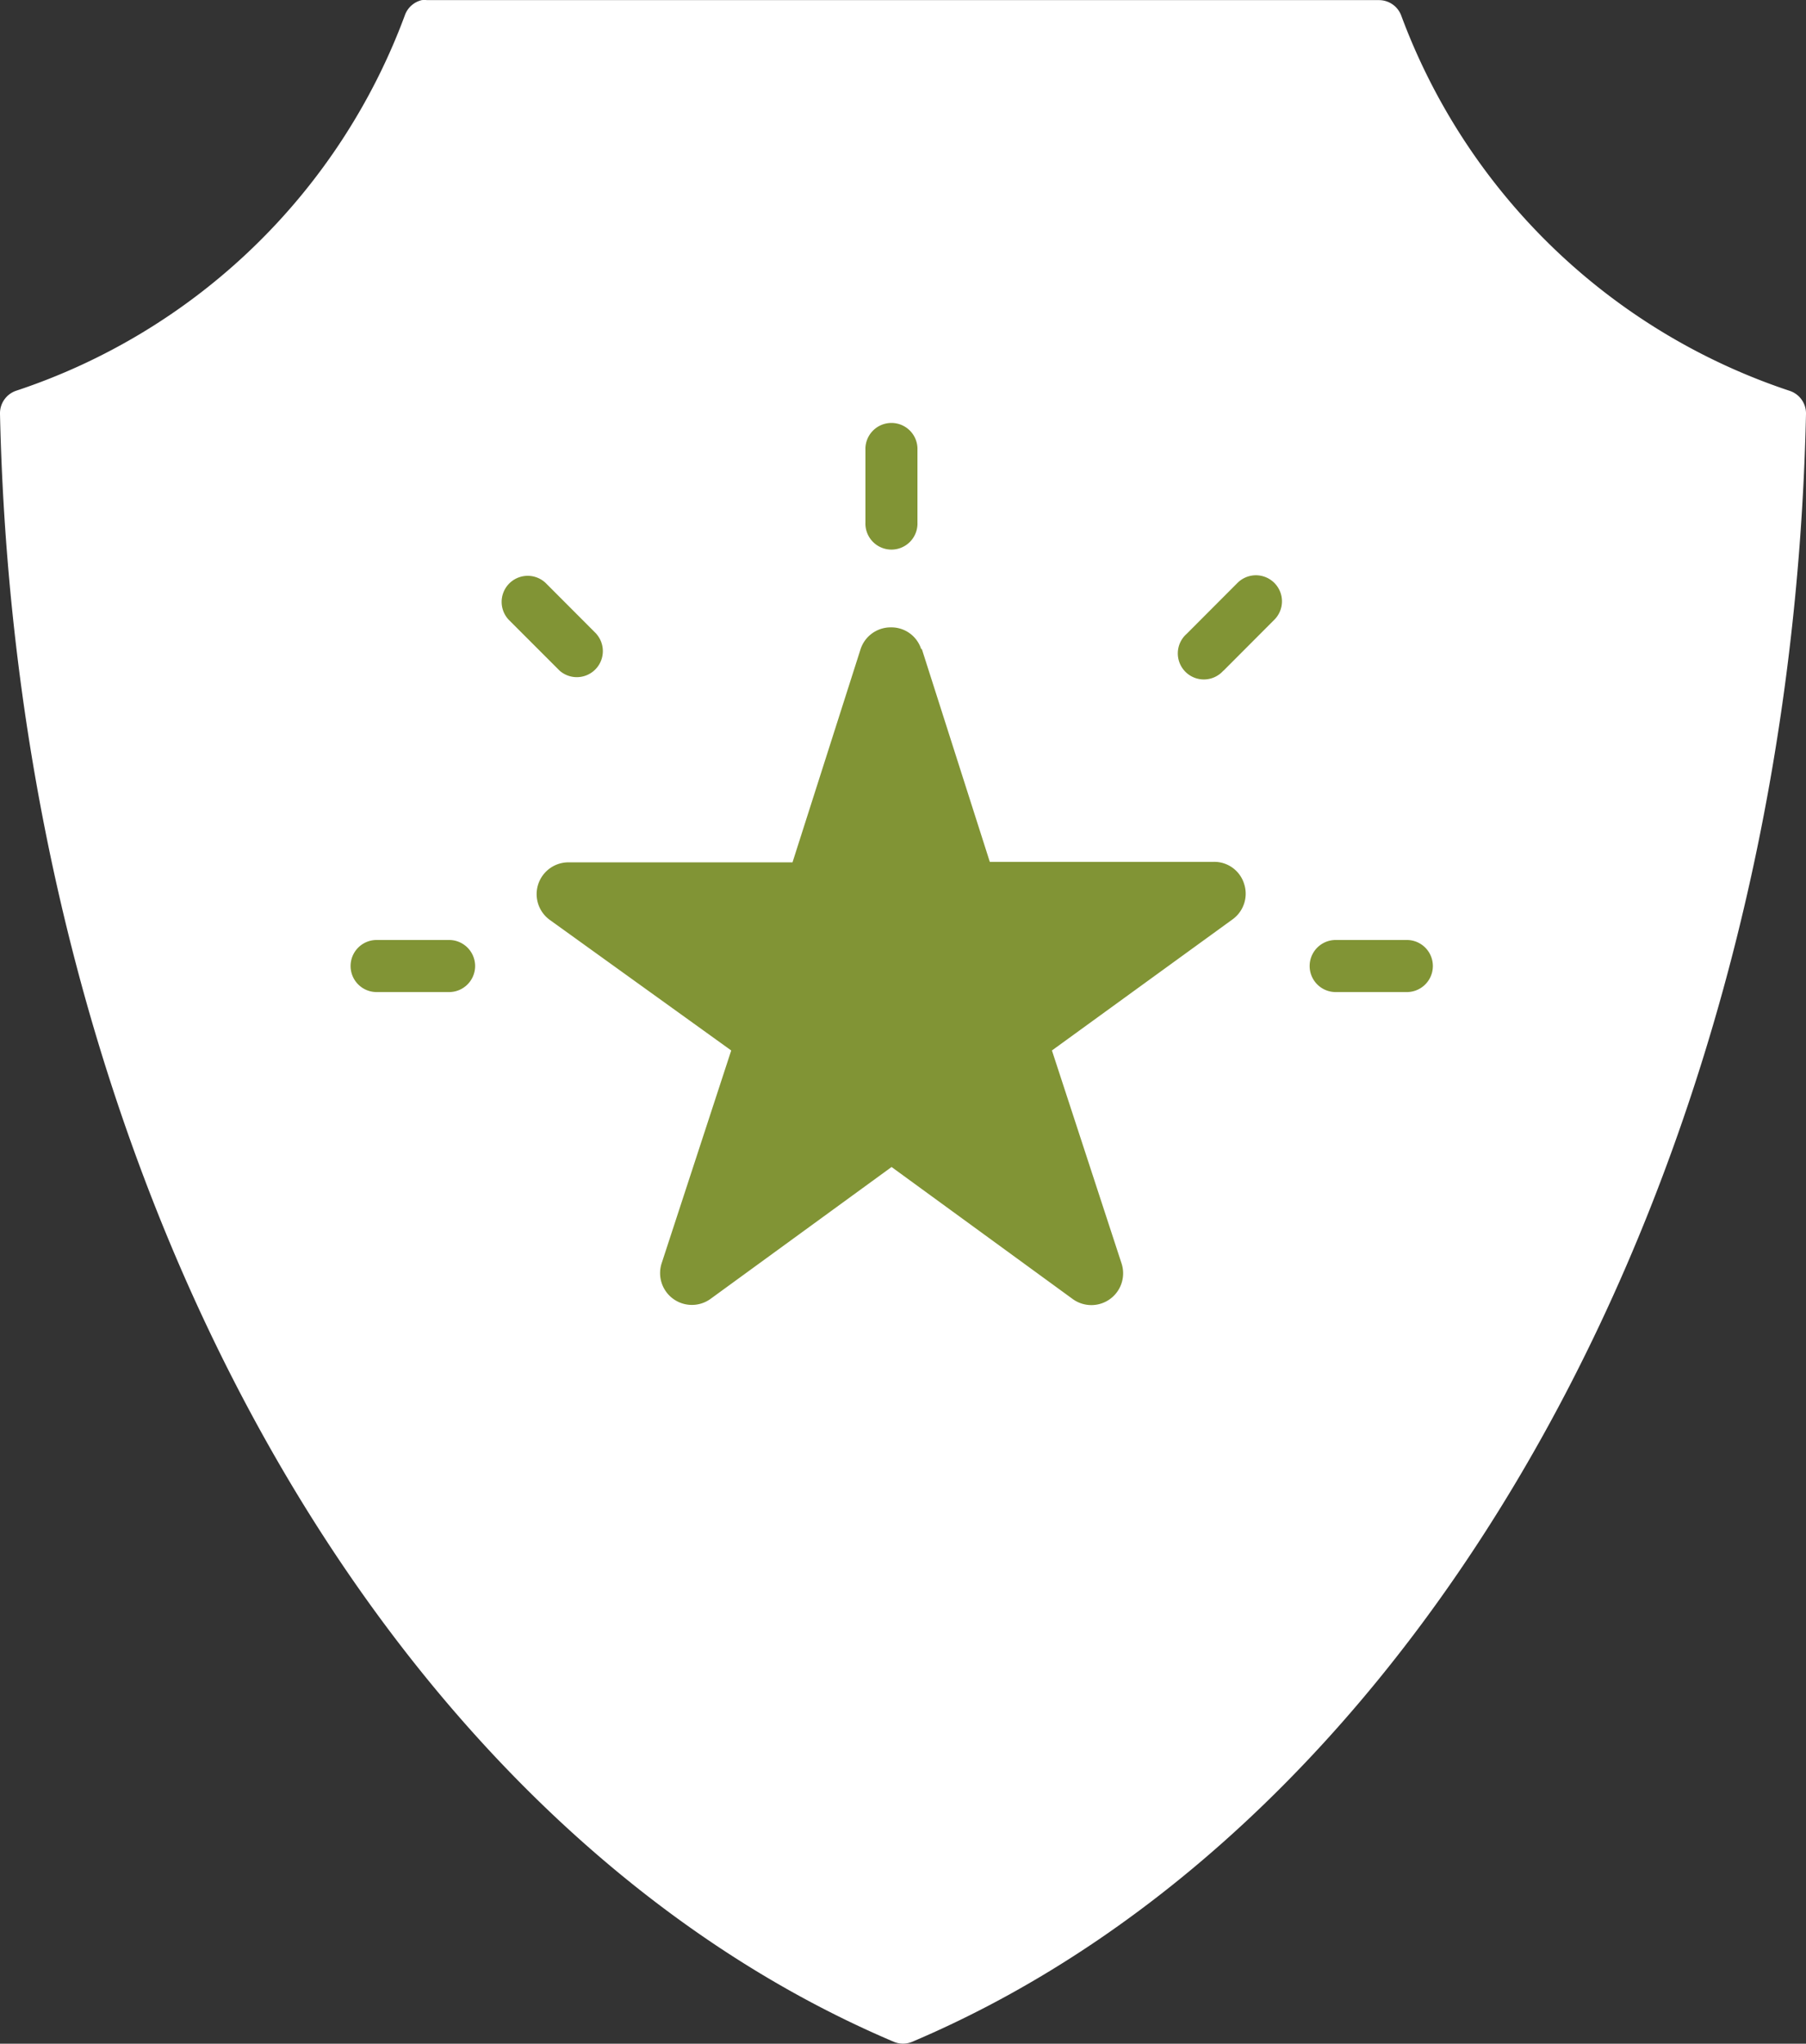
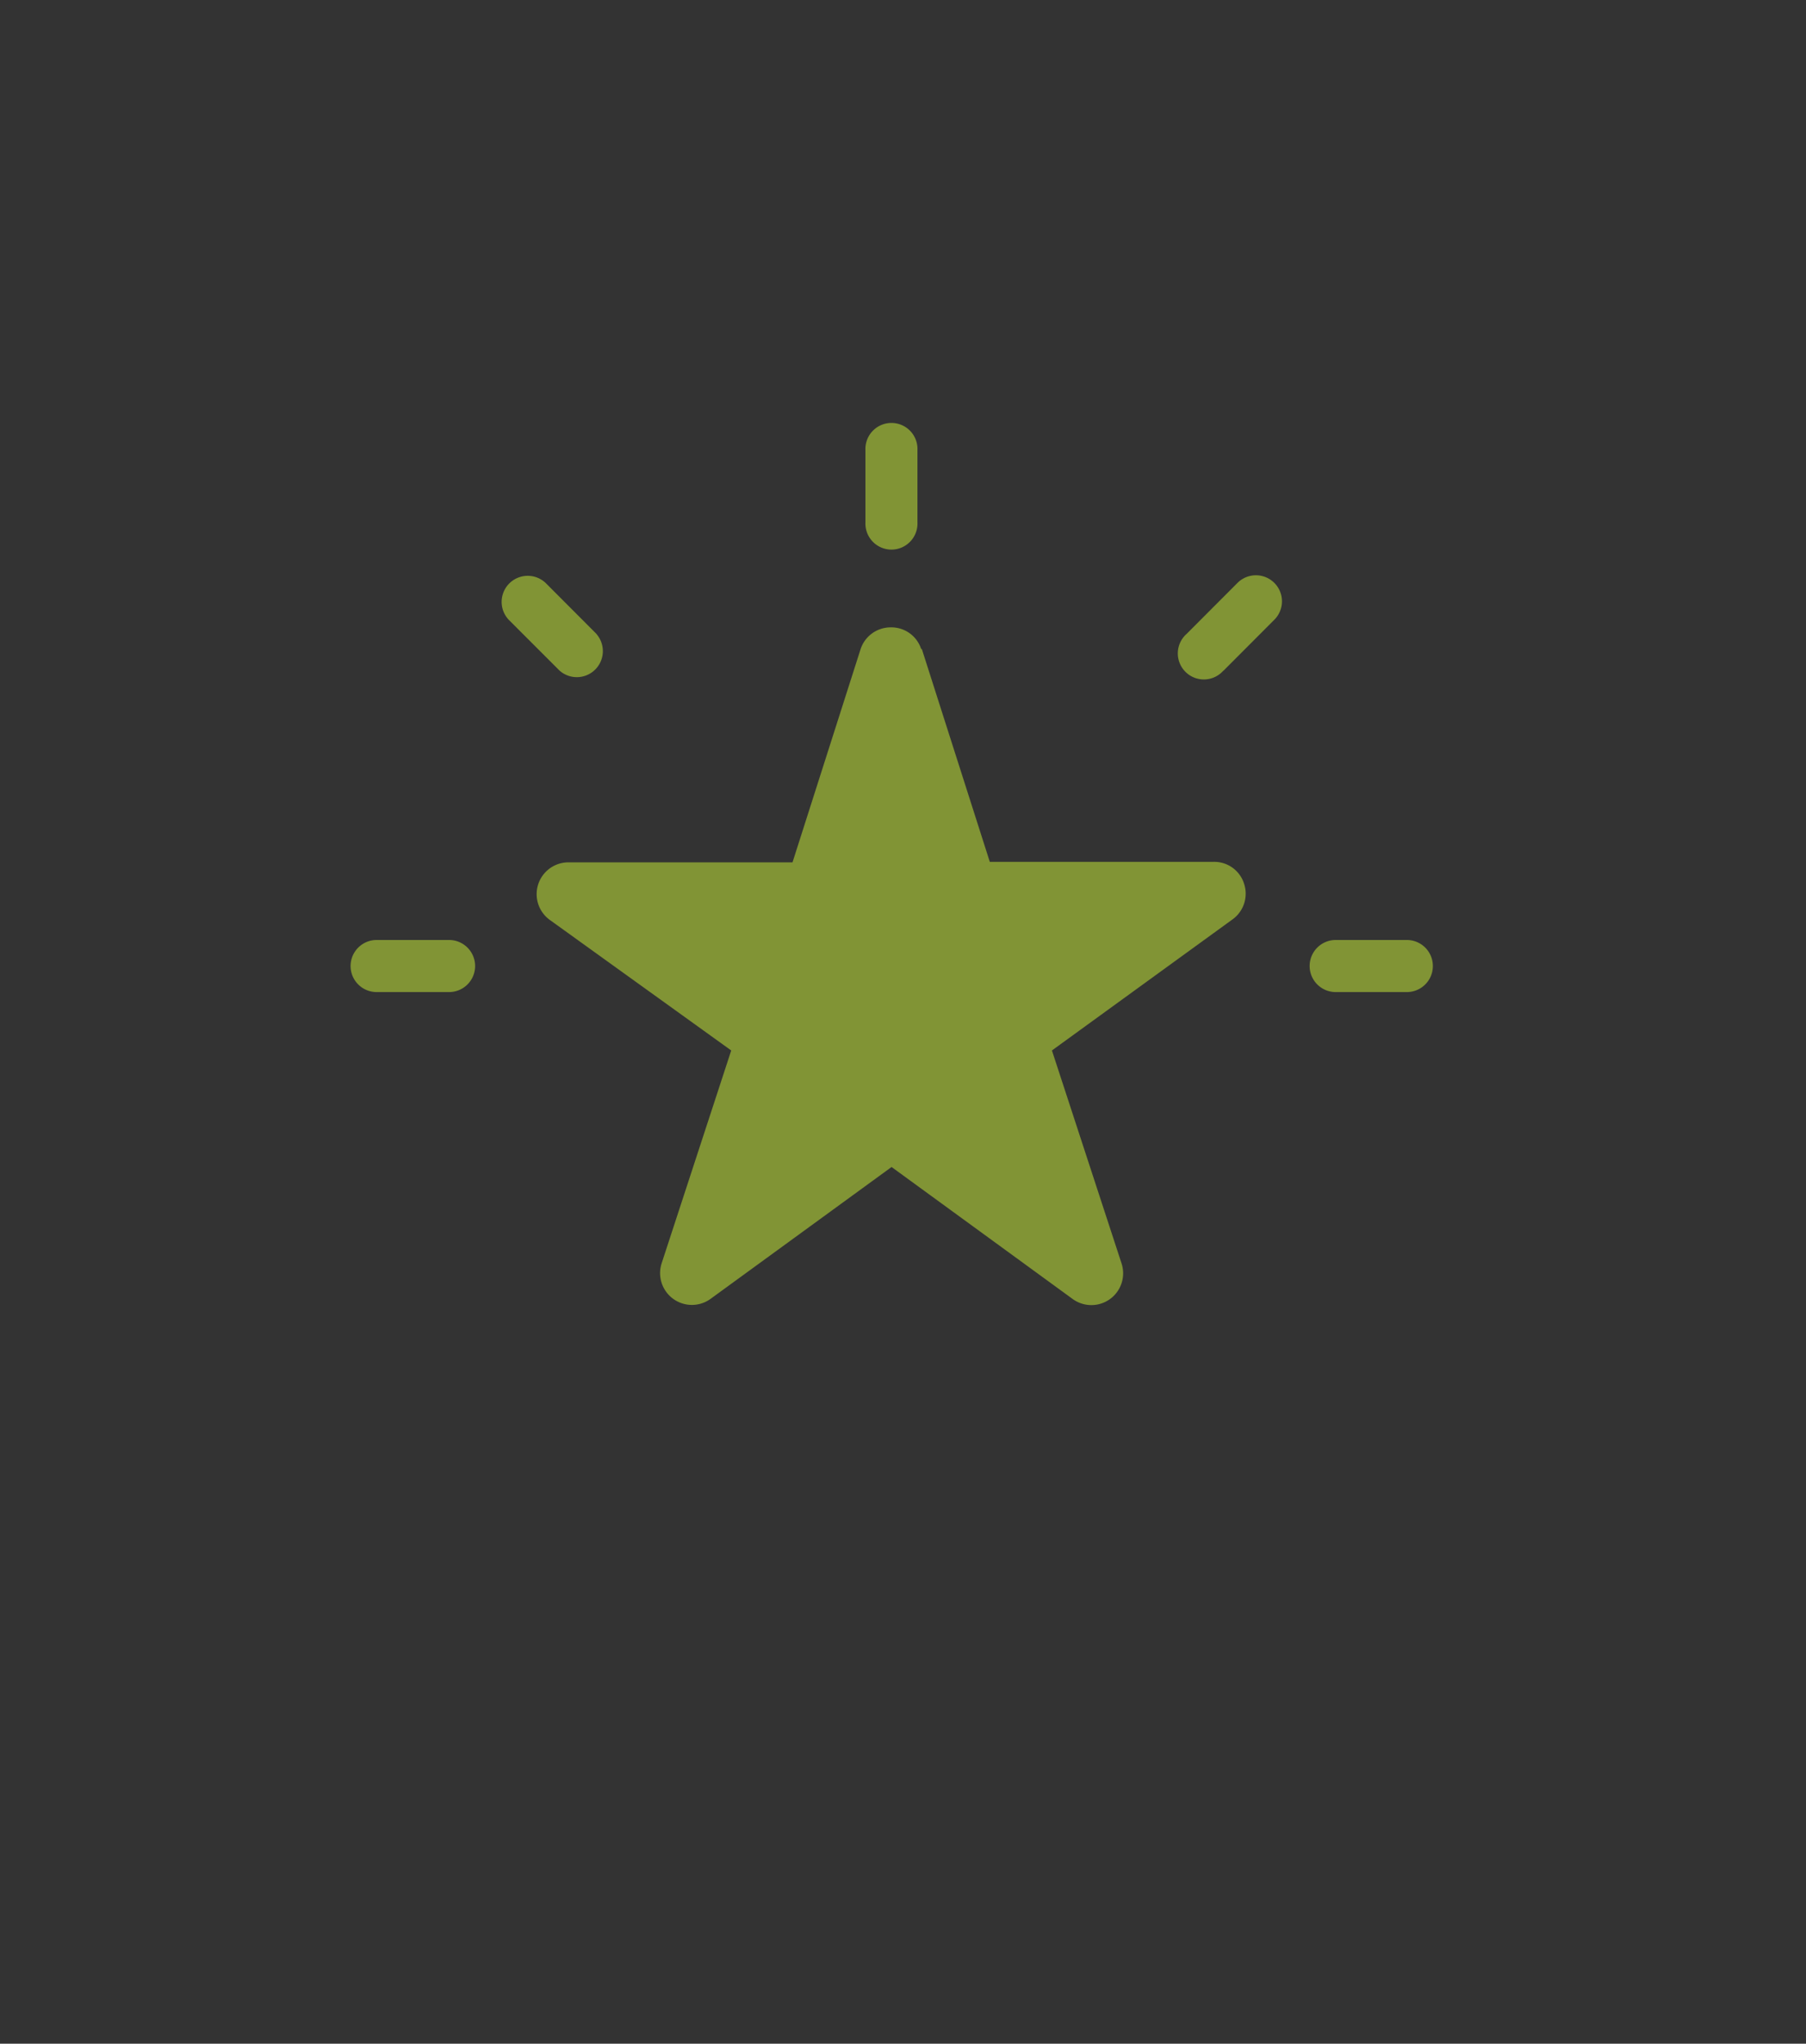
<svg xmlns="http://www.w3.org/2000/svg" width="47.584" height="53.838" viewBox="0 0 47.584 53.838">
  <rect x="0" y="0" width="47.584" height="53.838" fill="#333333" stroke="none" />
  <g id="Expertise_" data-name="Expertise " transform="translate(-110.209 -473.062)">
-     <path id="Path_26646" data-name="Path 26646" d="M23.113,7a.626.626,0,0,0-.45.411A16.437,16.437,0,0,1,12.43,17.289.626.626,0,0,0,12,17.9c.448,20.191,10.137,37.2,23.557,42.888a.626.626,0,0,0,.47,0C49.447,55.1,59.136,38.088,59.584,17.9a.626.626,0,0,0-.43-.607A16.437,16.437,0,0,1,48.92,7.409.626.626,0,0,0,48.333,7H23.25a.626.626,0,0,0-.137,0Z" transform="translate(98.209 466.065)" fill="#fff" />
    <g id="noun-potential-6661362" transform="translate(90.482 482.316)">
      <path id="Path_29155" data-name="Path 29155" d="M44.013,7.836l1.793,5.614h5.9a.823.823,0,0,1,.8.578.834.834,0,0,1-.309.941l-4.754,3.45,1.833,5.606h0a.837.837,0,0,1-1.294.936l-4.764-3.472-4.767,3.472a.838.838,0,0,1-1.291-.936l1.833-5.606-4.777-3.437a.838.838,0,0,1,.492-1.519h5.9L42.4,7.851h0a.834.834,0,0,1,.8-.578.825.825,0,0,1,.8.578Zm10.88,9.044a.686.686,0,0,1,0-1.371H56.82a.686.686,0,0,1,0,1.371ZM51.959,8.419,53.3,7.075a.686.686,0,0,0-.965-.976L50.994,7.443a.686.686,0,1,0,.968.968Zm-20.426,7.09a.686.686,0,1,1,0,1.371H29.624a.686.686,0,0,1,0-1.371ZM35.44,7.443,34.1,6.1a.687.687,0,0,0-.971.971l1.344,1.344a.686.686,0,0,0,.968-.968ZM43.9,4.512a.686.686,0,1,1-1.371,0V2.6a.686.686,0,1,1,1.371,0Z" fill="#819435" fill-rule="evenodd" />
    </g>
  </g>
</svg>